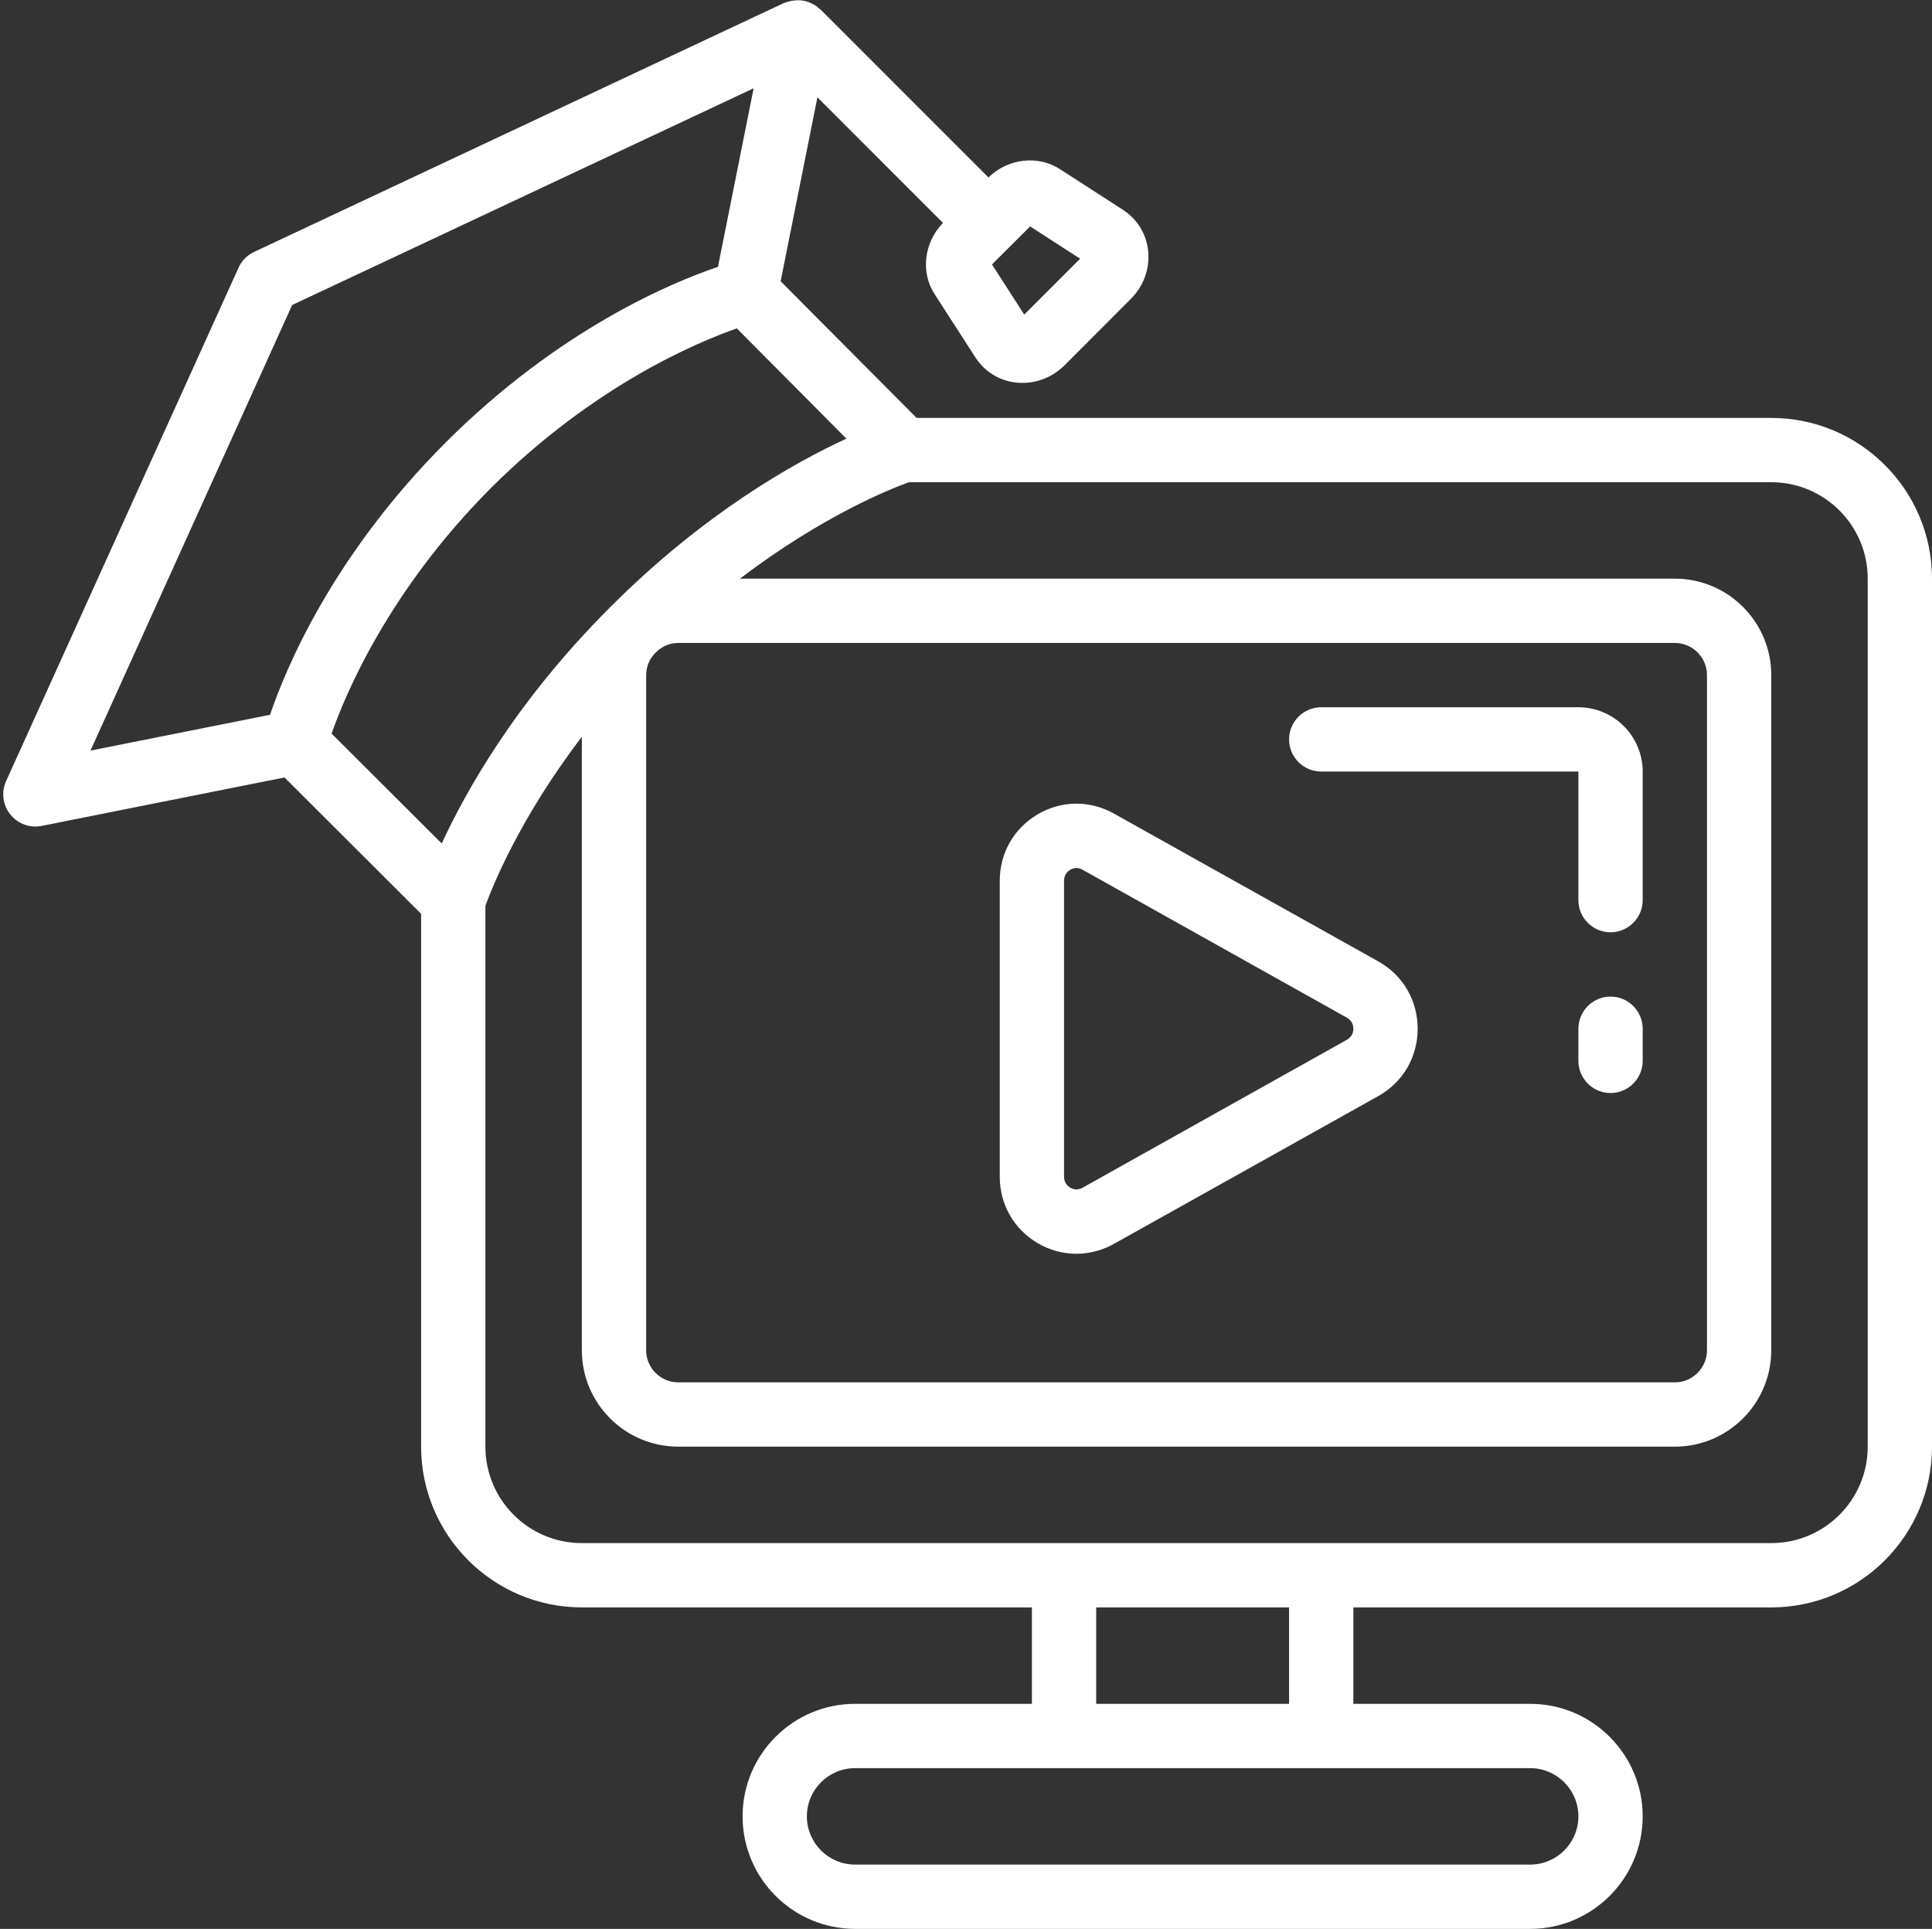
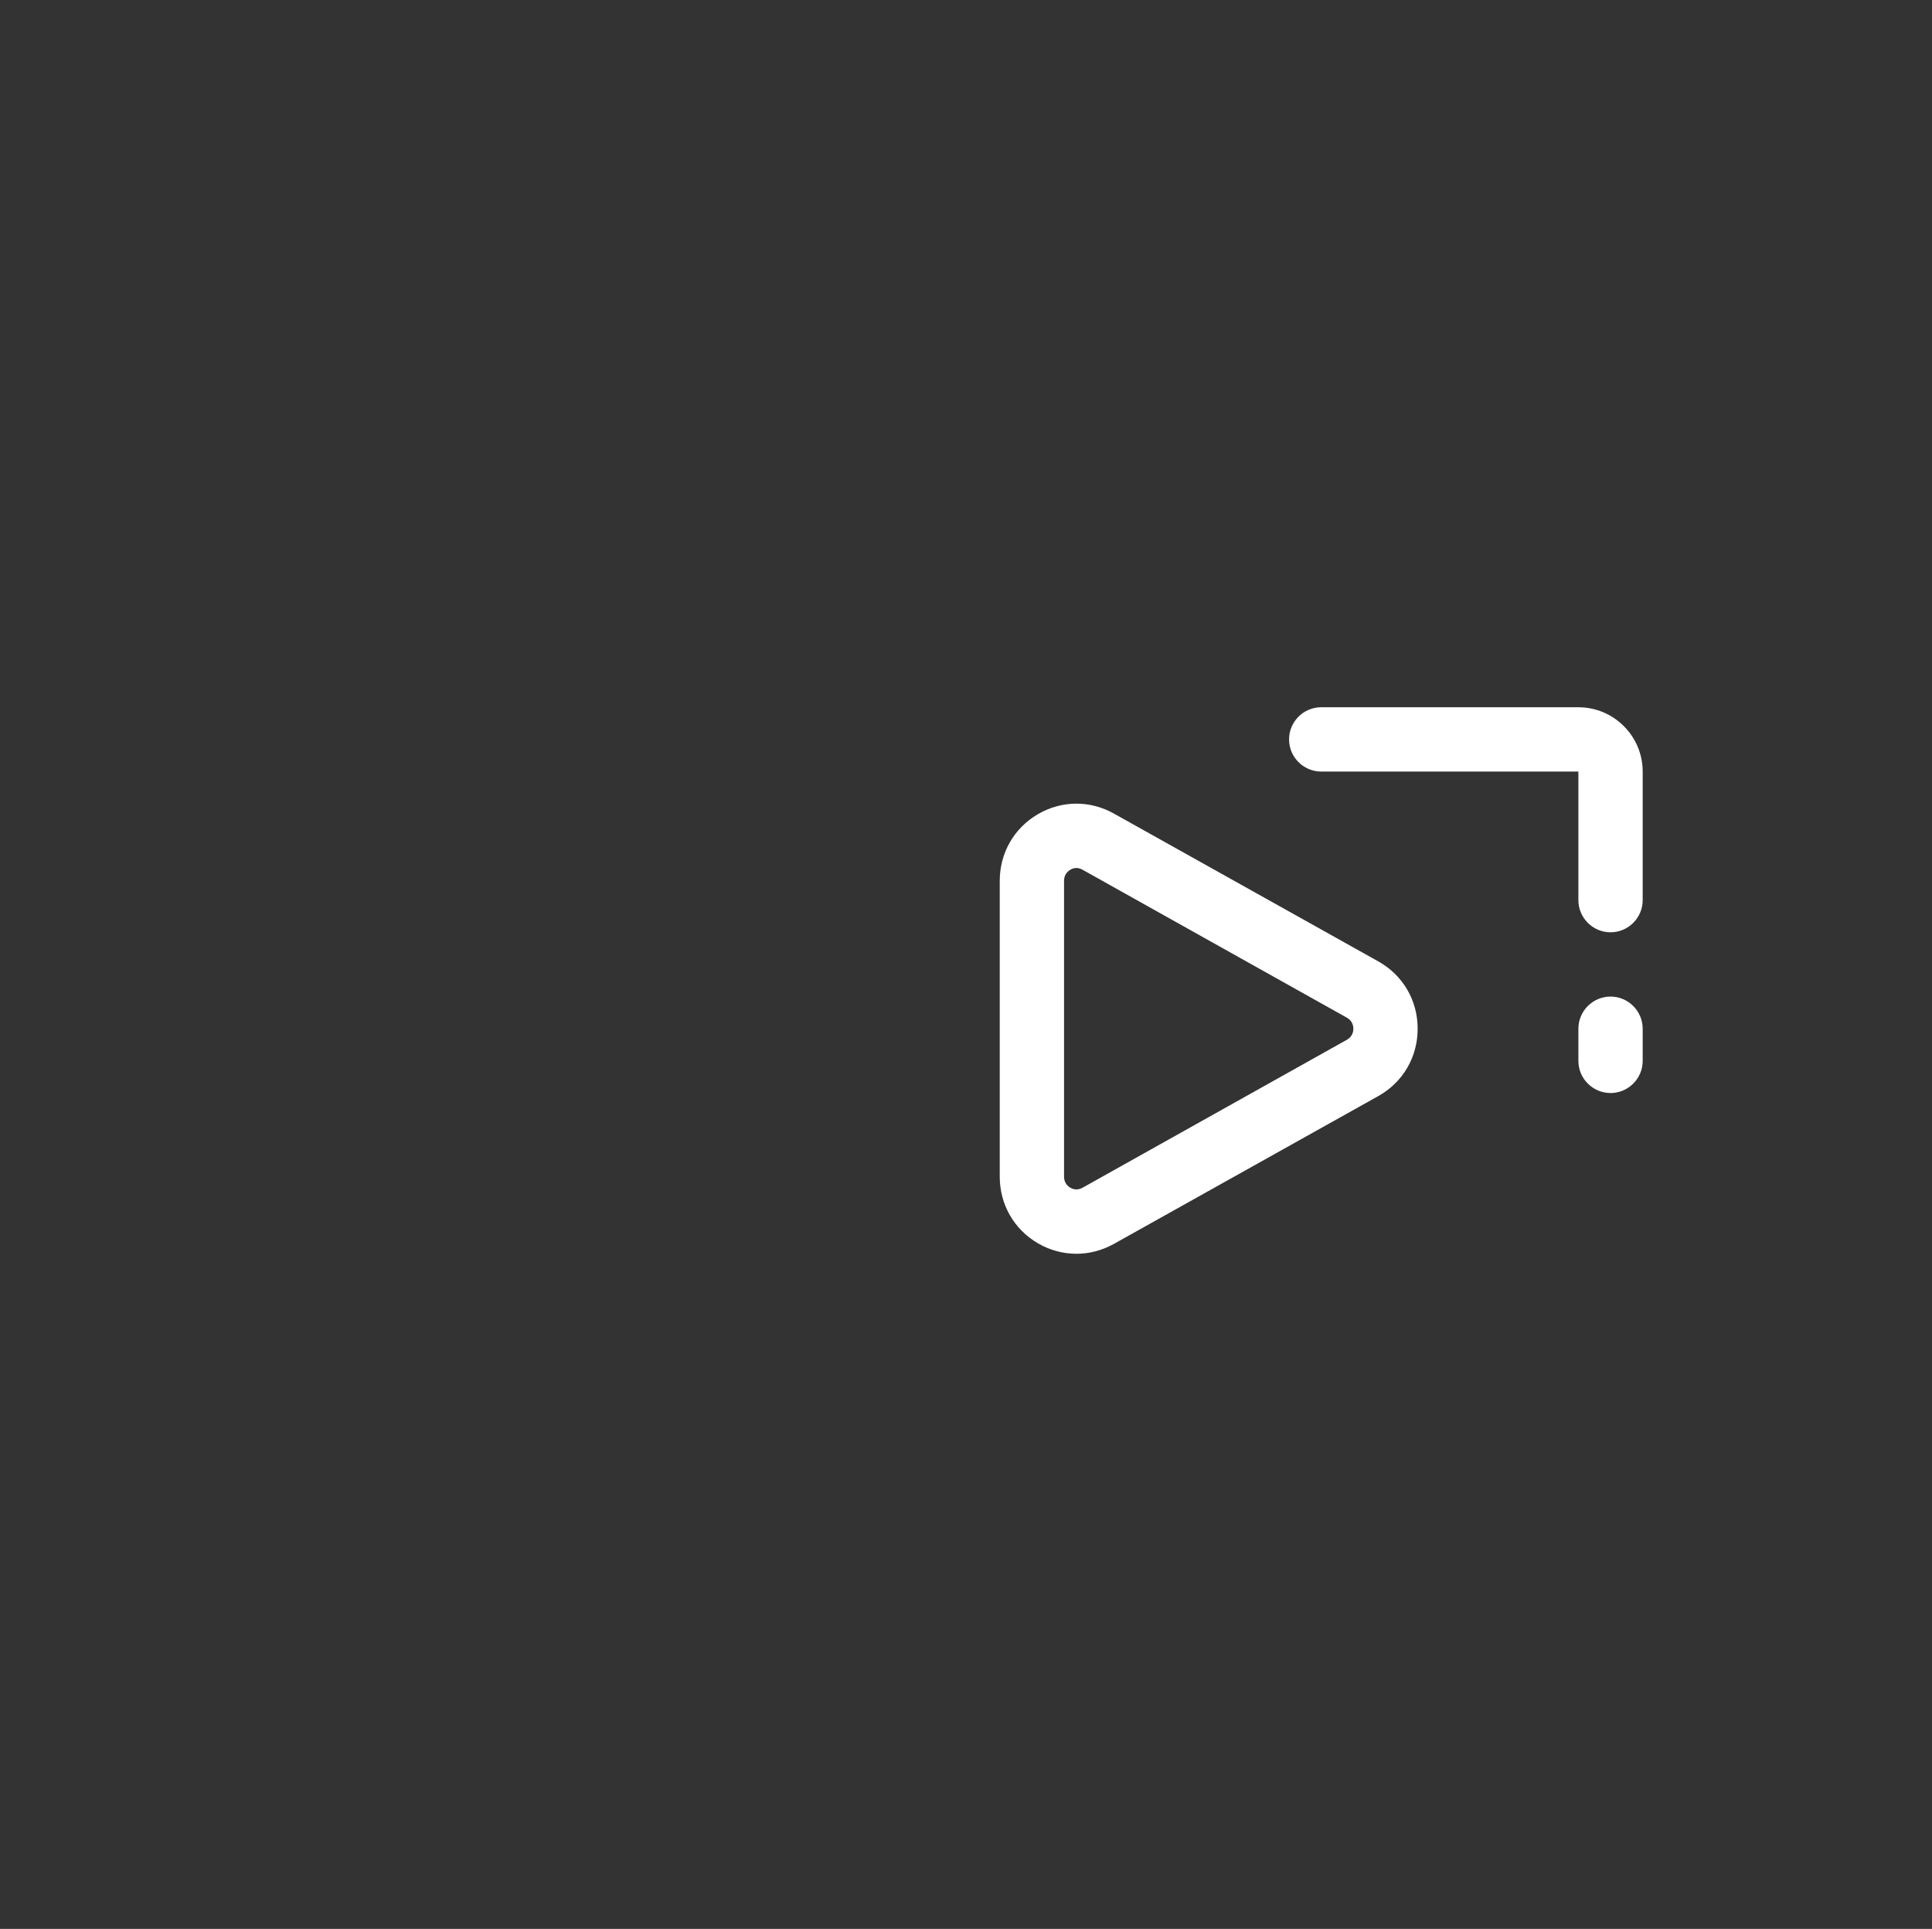
<svg xmlns="http://www.w3.org/2000/svg" fill="#000000" height="60" preserveAspectRatio="xMidYMid meet" version="1" viewBox="-0.1 0.0 60.1 60.0" width="60.1" zoomAndPan="magnify">
  <rect x="-0.1" y="0.0" width="60.1" height="60.0" fill="#333333" stroke="none" />
  <g fill="#ffffff" id="change1_1">
    <path d="M 33 27.398 C 33 27.199 33.121 27.098 33.195 27.055 C 33.234 27.031 33.301 27 33.387 27 C 33.441 27 33.504 27.016 33.57 27.051 L 41.797 31.656 C 41.973 31.754 42 31.914 42 32 C 42 32.086 41.973 32.246 41.797 32.344 L 33.57 36.949 C 33.402 37.039 33.262 36.984 33.195 36.945 C 33.121 36.902 33 36.801 33 36.602 Z M 32.184 38.672 C 32.559 38.891 32.969 39 33.387 39 C 33.781 39 34.18 38.898 34.547 38.695 L 42.777 34.094 C 43.543 33.664 44 32.883 44 32 C 44 31.117 43.543 30.336 42.777 29.906 L 34.547 25.305 C 33.801 24.887 32.918 24.898 32.184 25.328 C 31.441 25.762 31 26.535 31 27.398 L 31 36.602 C 31 37.465 31.441 38.238 32.184 38.672" fill="inherit" />
-     <path d="M 58 45 C 58 46.656 56.656 48 55 48 L 18 48 C 16.344 48 15 46.656 15 45 L 15 28.176 C 15.195 27.637 16.031 25.5 18 22.918 L 18 42 C 18 43.656 19.344 45 21 45 L 52 45 C 53.656 45 55 43.656 55 42 L 55 21 C 55 19.344 53.656 18 52 18 L 22.918 18 C 25.504 16.031 27.641 15.191 28.176 15 L 55 15 C 56.656 15 58 16.344 58 18 Z M 40 53 L 34 53 L 34 50 L 40 50 Z M 49 56.5 C 49 57.328 48.328 58 47.5 58 L 26.5 58 C 25.672 58 25 57.328 25 56.5 C 25 55.672 25.672 55 26.5 55 L 47.5 55 C 48.328 55 49 55.672 49 56.5 Z M 21 20 L 52 20 C 52.551 20 53 20.449 53 21 L 53 42 C 53 42.551 52.551 43 52 43 L 21 43 C 20.449 43 20 42.551 20 42 L 20 21 C 20 20.734 20.105 20.496 20.277 20.32 C 20.281 20.309 20.289 20.305 20.297 20.297 C 20.305 20.289 20.312 20.281 20.32 20.277 C 20.496 20.105 20.734 20 21 20 Z M 15.176 15.176 C 18.375 11.988 21.59 10.645 22.82 10.215 L 26.23 13.645 C 24.594 14.398 21.812 15.961 18.926 18.844 C 18.898 18.867 18.867 18.898 18.844 18.926 C 15.957 21.816 14.395 24.602 13.641 26.238 L 10.215 22.82 C 10.645 21.59 11.988 18.375 15.176 15.176 Z M 8.988 9.488 L 23.344 2.746 L 22.234 8.301 C 20.844 8.77 17.312 10.219 13.762 13.766 C 10.219 17.312 8.77 20.844 8.301 22.234 L 2.715 23.348 Z M 31.945 7.043 L 33.5 8.047 L 31.762 9.785 L 30.758 8.227 Z M 55 13 L 28.414 13 L 24.184 8.75 L 25.328 3.027 L 29.234 6.934 C 28.641 7.543 28.531 8.473 28.977 9.156 L 30.25 11.129 C 30.535 11.566 30.996 11.848 31.52 11.902 C 31.582 11.906 31.648 11.91 31.711 11.91 C 32.191 11.91 32.656 11.719 33.012 11.367 L 35.082 9.293 C 35.477 8.898 35.672 8.355 35.617 7.805 C 35.562 7.281 35.281 6.82 34.844 6.535 C 34.844 6.531 34.844 6.531 34.84 6.531 L 32.879 5.266 C 32.191 4.816 31.258 4.926 30.648 5.52 L 25.422 0.293 C 25.406 0.277 25.387 0.273 25.371 0.258 C 25.355 0.246 25.344 0.227 25.328 0.215 C 25.266 0.164 25.195 0.129 25.129 0.098 C 25.105 0.09 25.09 0.078 25.07 0.07 C 24.969 0.031 24.859 0.012 24.754 0.008 C 24.723 0.008 24.695 0.008 24.664 0.012 C 24.57 0.016 24.473 0.031 24.379 0.066 C 24.359 0.074 24.344 0.074 24.324 0.082 C 24.312 0.09 24.297 0.09 24.285 0.094 L 7.805 7.836 C 7.59 7.938 7.418 8.109 7.32 8.328 L 0.09 24.297 C -0.066 24.641 -0.016 25.039 0.219 25.332 C 0.41 25.574 0.699 25.711 1 25.711 C 1.062 25.711 1.129 25.703 1.195 25.691 L 8.75 24.184 L 13 28.426 L 13 45 C 13 47.758 15.242 50 18 50 L 32 50 L 32 53 L 26.5 53 C 24.57 53 23 54.57 23 56.5 C 23 58.43 24.57 60 26.5 60 L 47.5 60 C 49.43 60 51 58.43 51 56.5 C 51 54.57 49.43 53 47.5 53 L 42 53 L 42 50 L 55 50 C 57.758 50 60 47.758 60 45 L 60 18 C 60 15.242 57.758 13 55 13" fill="inherit" />
    <path d="M 41 24 L 49 24 L 49 28 C 49 28.551 49.449 29 50 29 C 50.551 29 51 28.551 51 28 L 51 24 C 51 22.898 50.102 22 49 22 L 41 22 C 40.449 22 40 22.449 40 23 C 40 23.551 40.449 24 41 24" fill="inherit" />
    <path d="M 50 31 C 49.449 31 49 31.449 49 32 L 49 33 C 49 33.551 49.449 34 50 34 C 50.551 34 51 33.551 51 33 L 51 32 C 51 31.449 50.551 31 50 31" fill="inherit" />
  </g>
</svg>